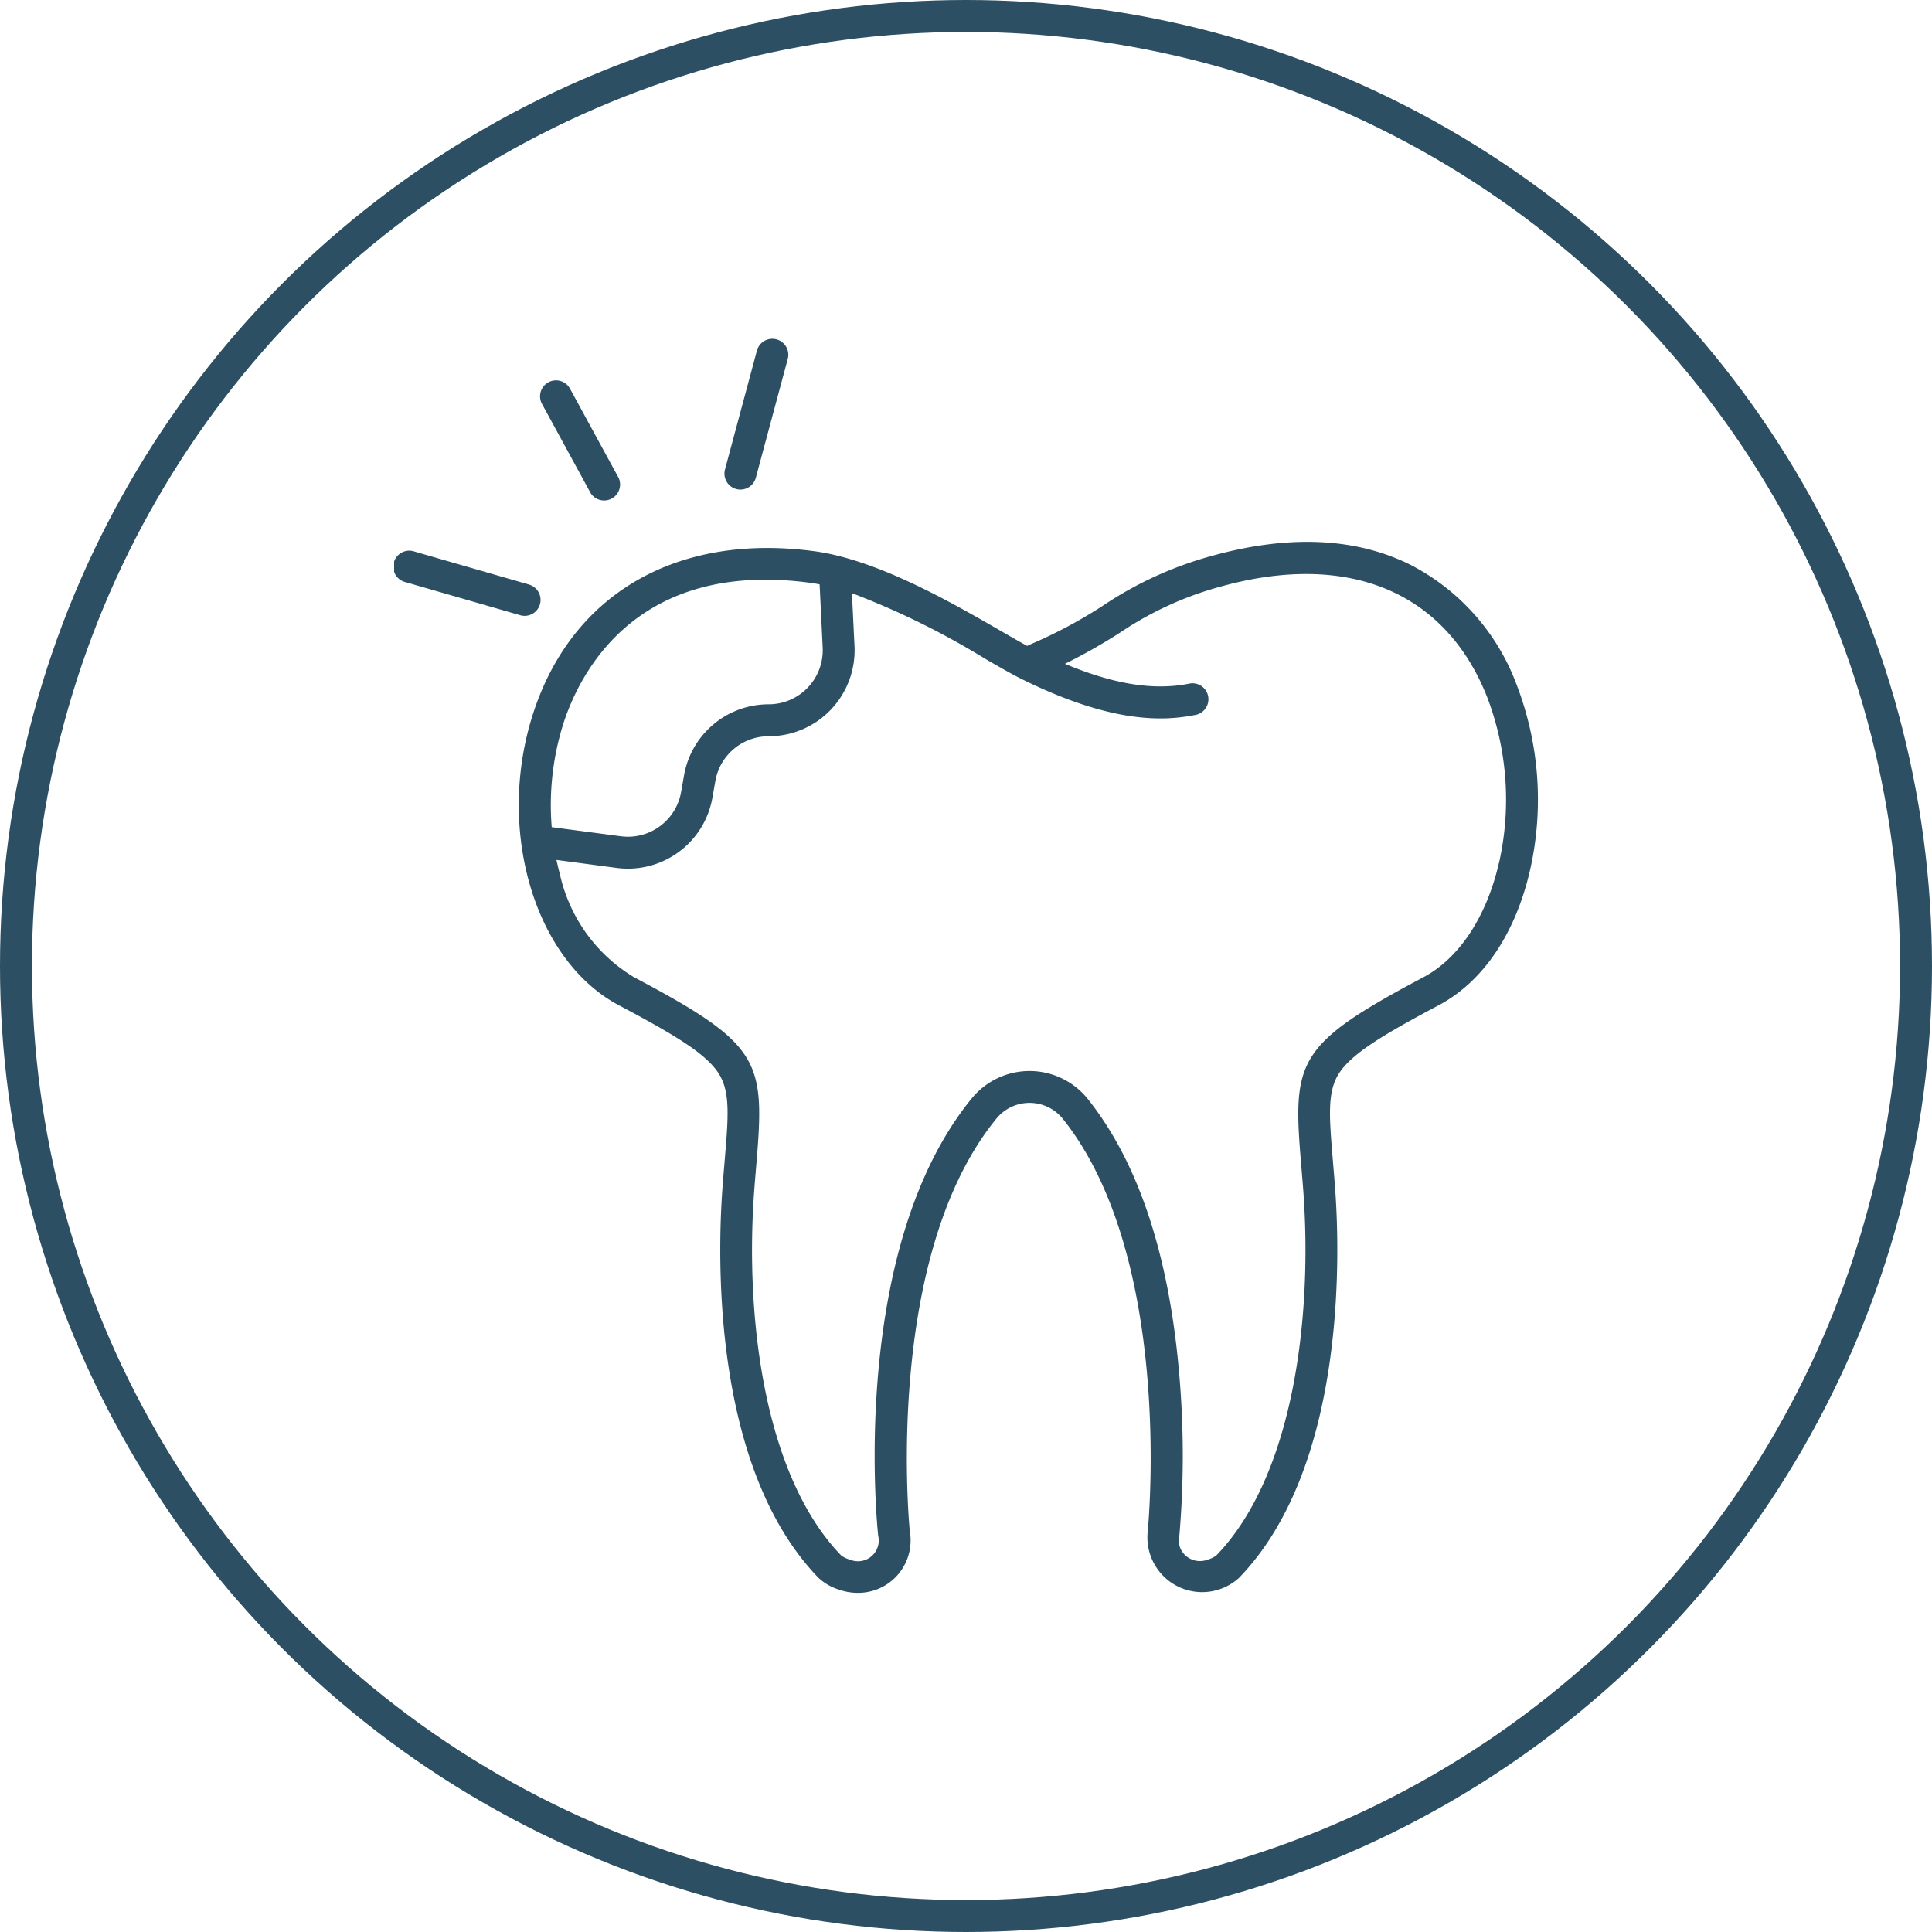
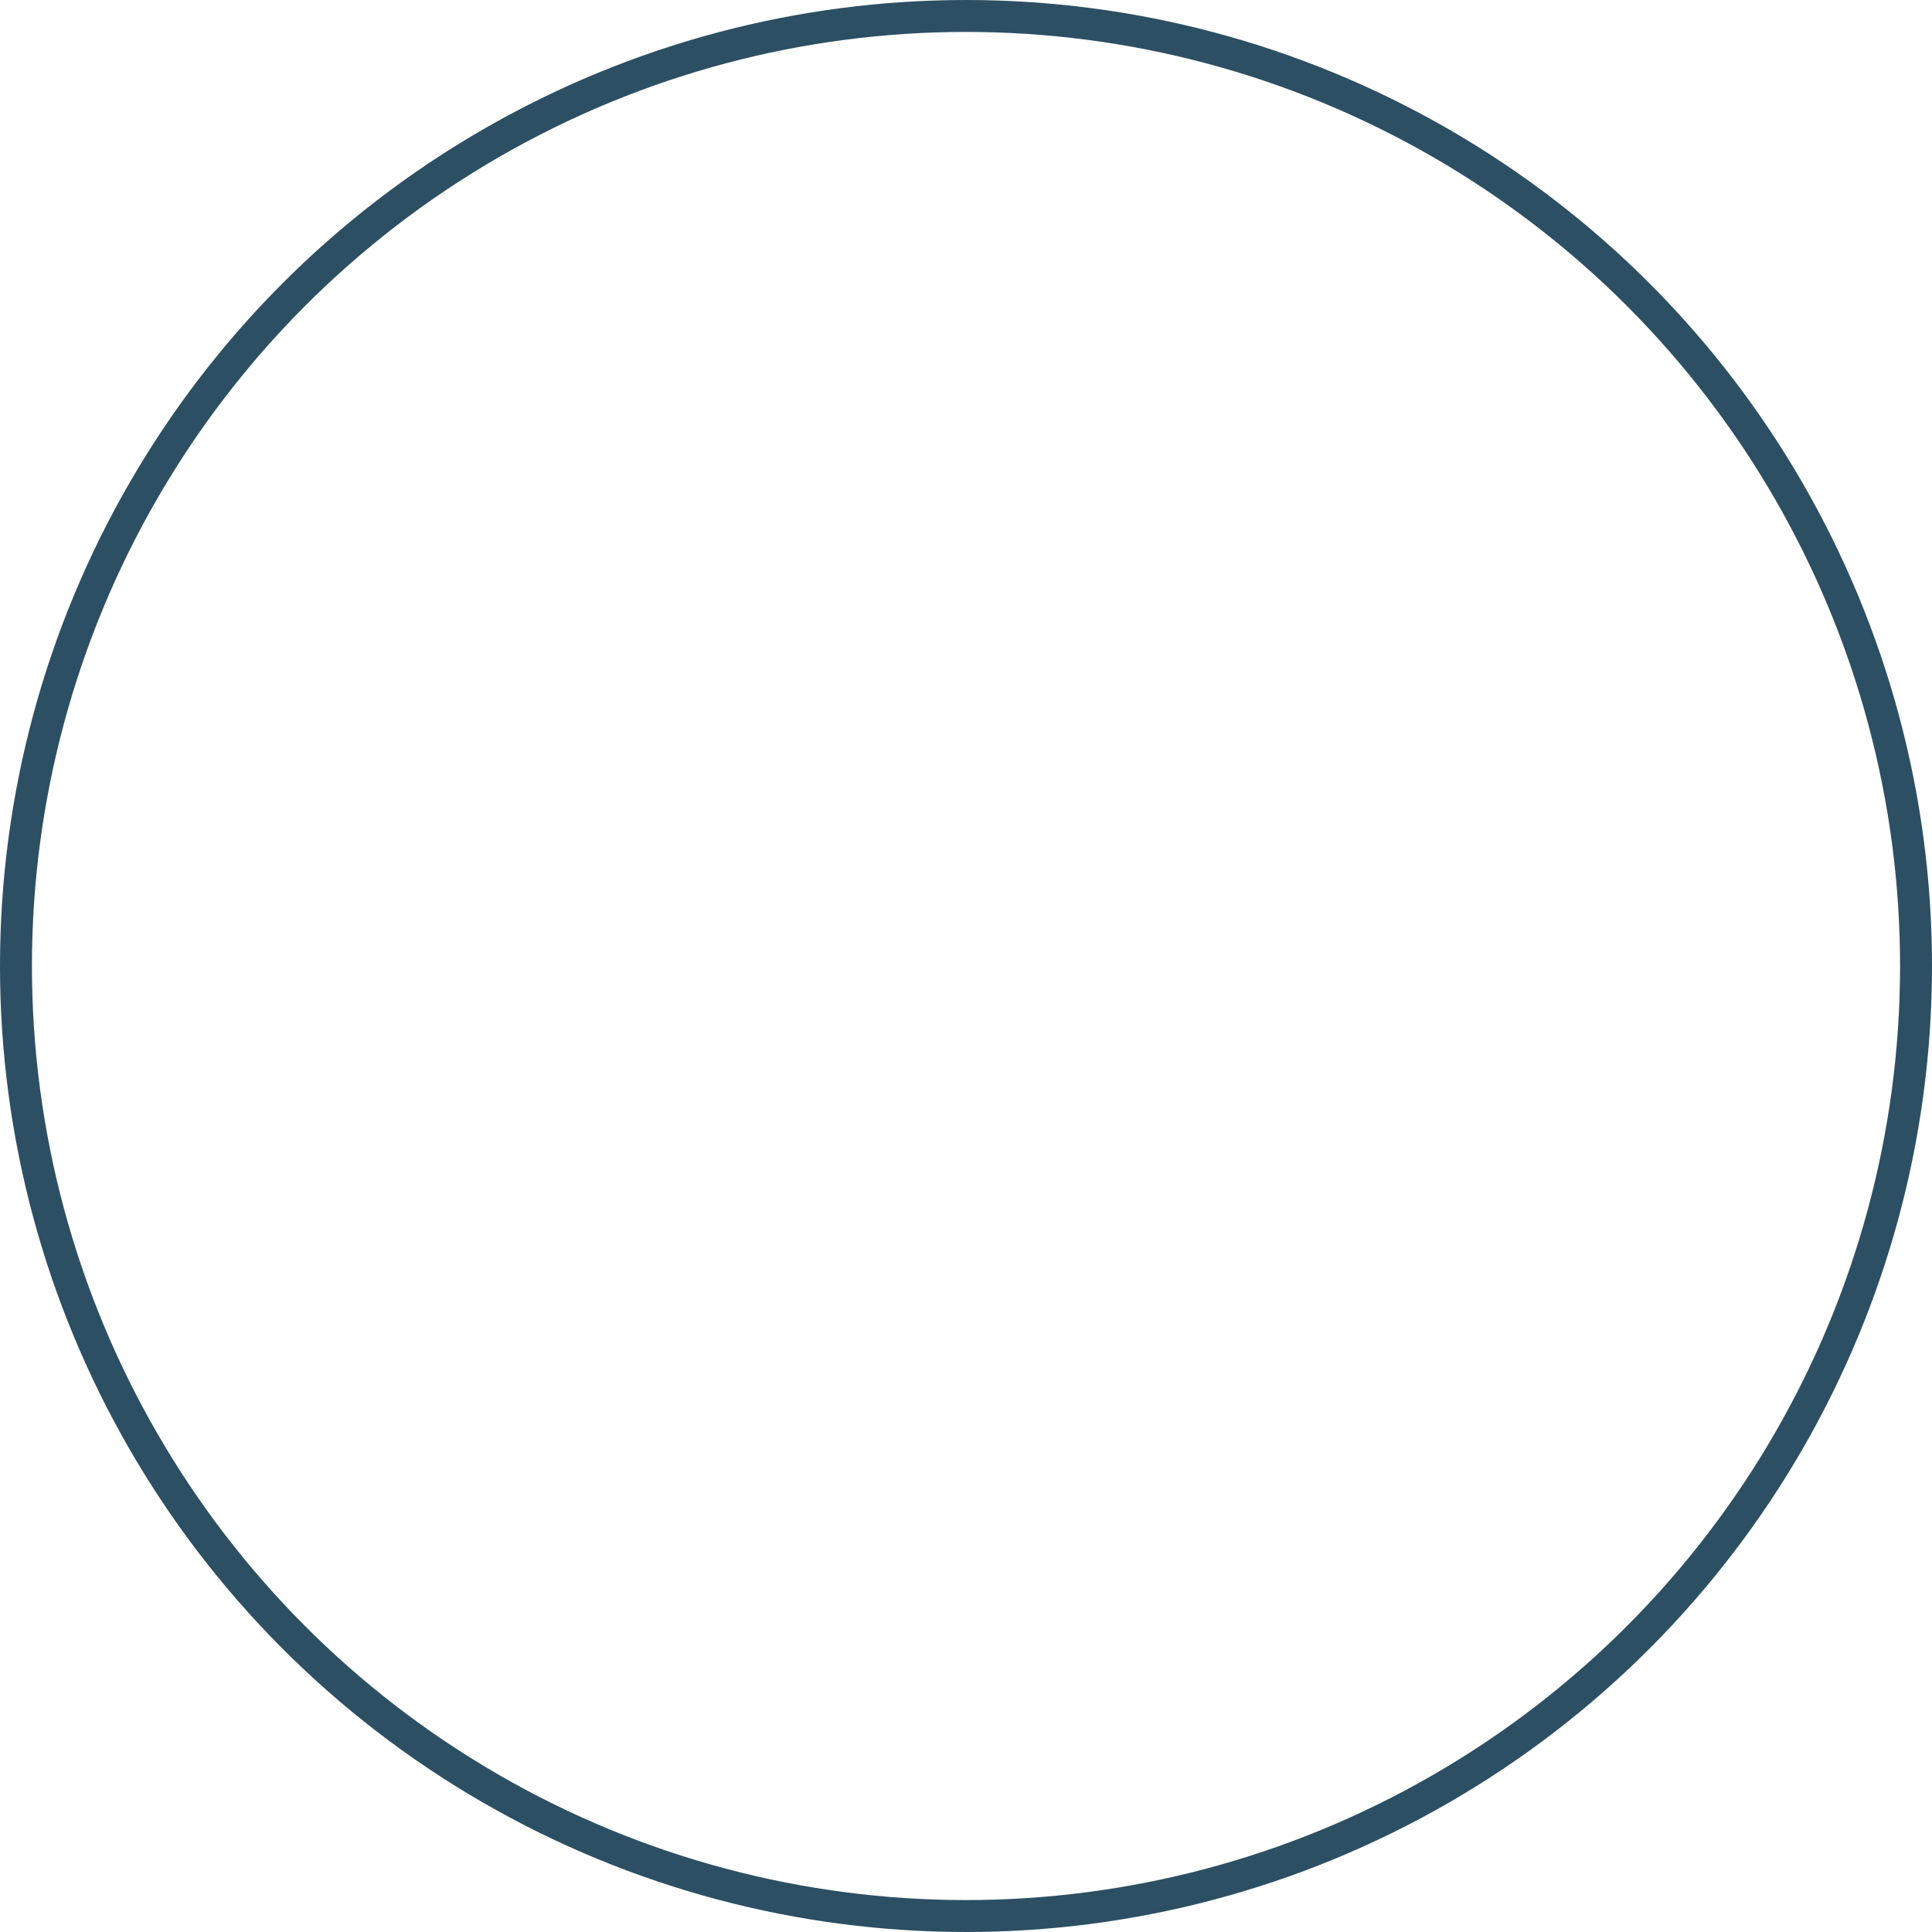
<svg xmlns="http://www.w3.org/2000/svg" width="121" height="121" viewBox="0 0 121 121">
  <defs>
    <clipPath id="clip-path">
      <rect id="Rectángulo_21" data-name="Rectángulo 21" width="71.633" height="78.536" fill="#2c4f63" />
    </clipPath>
  </defs>
  <g id="Grupo_103" data-name="Grupo 103" transform="translate(-1521 -2516)">
    <g id="Grupo_37" data-name="Grupo 37" transform="translate(1545.684 2537.221)">
      <g id="Grupo_36" data-name="Grupo 36" clip-path="url(#clip-path)">
-         <path id="Trazado_61" data-name="Trazado 61" d="M99.316,72.134C95.9,70.409,91.739,70.2,86.955,71.5a23.183,23.183,0,0,0-6.964,3.155,29.846,29.846,0,0,1-4.559,2.431h0a1.694,1.694,0,0,0-.19.093c-.455-.247-1.015-.57-1.634-.928-3.09-1.785-7.761-4.482-11.721-5.007-8.614-1.142-15.2,2.684-17.611,10.237-2.312,7.238.11,15.407,5.4,18.208,3.553,1.88,5.5,3.063,6.266,4.305.712,1.15.583,2.688.348,5.478-.041.486-.085,1.006-.127,1.566-.3,3.978-.77,17.5,6.007,24.506a3.331,3.331,0,0,0,1.333.754h0a3.412,3.412,0,0,0,1.11.186,3.282,3.282,0,0,0,3.274-3.87c-.083-.87-1.547-17.342,5.454-25.864a2.679,2.679,0,0,1,4.111.02c6.872,8.574,5.423,24.974,5.341,25.843a3.429,3.429,0,0,0,5.718,2.93c6.777-7,6.311-20.527,6.007-24.506-.043-.557-.087-1.075-.126-1.559-.235-2.792-.364-4.33.348-5.48.768-1.241,2.712-2.425,6.267-4.311,2.8-1.486,4.84-4.519,5.745-8.541a20.054,20.054,0,0,0-.847-11.51,13.893,13.893,0,0,0-6.588-7.5ZM46.178,82.087c1.006-3.148,4.526-10.314,15.447-8.864.2.027.408.061.616.1l.192,3.962h0a3.386,3.386,0,0,1-3.383,3.551,5.377,5.377,0,0,0-5.3,4.449l-.184,1.042h0A3.38,3.38,0,0,1,49.785,89.1l-4.322-.569a16.926,16.926,0,0,1,.715-6.442ZM104.8,90.709c-.764,3.395-2.489,6.024-4.733,7.215-7.976,4.234-8.214,5.227-7.668,11.722.04.479.083.992.126,1.545.594,7.765-.526,17.876-5.447,22.961h0a1.807,1.807,0,0,1-.551.258,1.34,1.34,0,0,1-1.678-.678,1.355,1.355,0,0,1-.086-.794c0-.027.009-.055.012-.082h0a58.674,58.674,0,0,0-.01-10.043c-.636-7.5-2.573-13.32-5.755-17.292a4.676,4.676,0,0,0-7.212-.039c-7.69,9.36-5.971,26.643-5.894,27.374,0,.027.007.054.012.082a1.3,1.3,0,0,1-1.764,1.472,1.855,1.855,0,0,1-.548-.254c-4.925-5.088-6.045-15.2-5.451-22.965.042-.554.086-1.07.126-1.551.547-6.5.309-7.491-7.669-11.716a10.064,10.064,0,0,1-4.637-6.456c-.08-.291-.15-.587-.213-.885l3.762.5h0a5.429,5.429,0,0,0,.715.047,5.372,5.372,0,0,0,5.291-4.45l.184-1.042h0a3.384,3.384,0,0,1,3.336-2.8,5.384,5.384,0,0,0,5.378-5.644l-.161-3.319a49.482,49.482,0,0,1,8.342,4.109c.888.512,1.653.955,2.221,1.237,5.716,2.843,8.958,2.669,10.9,2.289a1,1,0,1,0-.382-1.96c-2.2.428-4.689.031-7.742-1.25a35.355,35.355,0,0,0,3.439-1.945,21.245,21.245,0,0,1,6.437-2.925c7.924-2.16,13.96.372,16.565,6.947a17.994,17.994,0,0,1,.758,10.336Z" transform="translate(-35.593 -57.947)" fill="#2c4f63" />
-         <path id="Trazado_62" data-name="Trazado 62" d="M53.852,21.28a1,1,0,0,0,1.753-.956L52.538,14.7a1,1,0,0,0-1.753.956Z" transform="translate(-41.55 -11.627)" fill="#2c4f63" />
-         <path id="Trazado_63" data-name="Trazado 63" d="M116.02,9.441a1,1,0,0,0,.963-.739l2-7.444h0A1,1,0,0,0,117.051.74l-2,7.444a1,1,0,0,0,.965,1.257Z" transform="translate(-94.33 0)" fill="#2c4f63" />
-         <path id="Trazado_64" data-name="Trazado 64" d="M8.181,77.909a1,1,0,0,0,.276-1.958l-7.182-2.07A1,1,0,1,0,.722,75.8L7.9,77.87A.992.992,0,0,0,8.181,77.909Z" transform="translate(0 -60.559)" fill="#2c4f63" />
-       </g>
+         </g>
    </g>
    <g id="Elipse_7" data-name="Elipse 7" transform="translate(1521 2516)" fill="none" stroke="#2c4f63" stroke-width="2">
-       <circle cx="60.5" cy="60.5" r="60.5" stroke="none" />
      <circle cx="60.5" cy="60.5" r="59.5" fill="none" />
    </g>
  </g>
</svg>